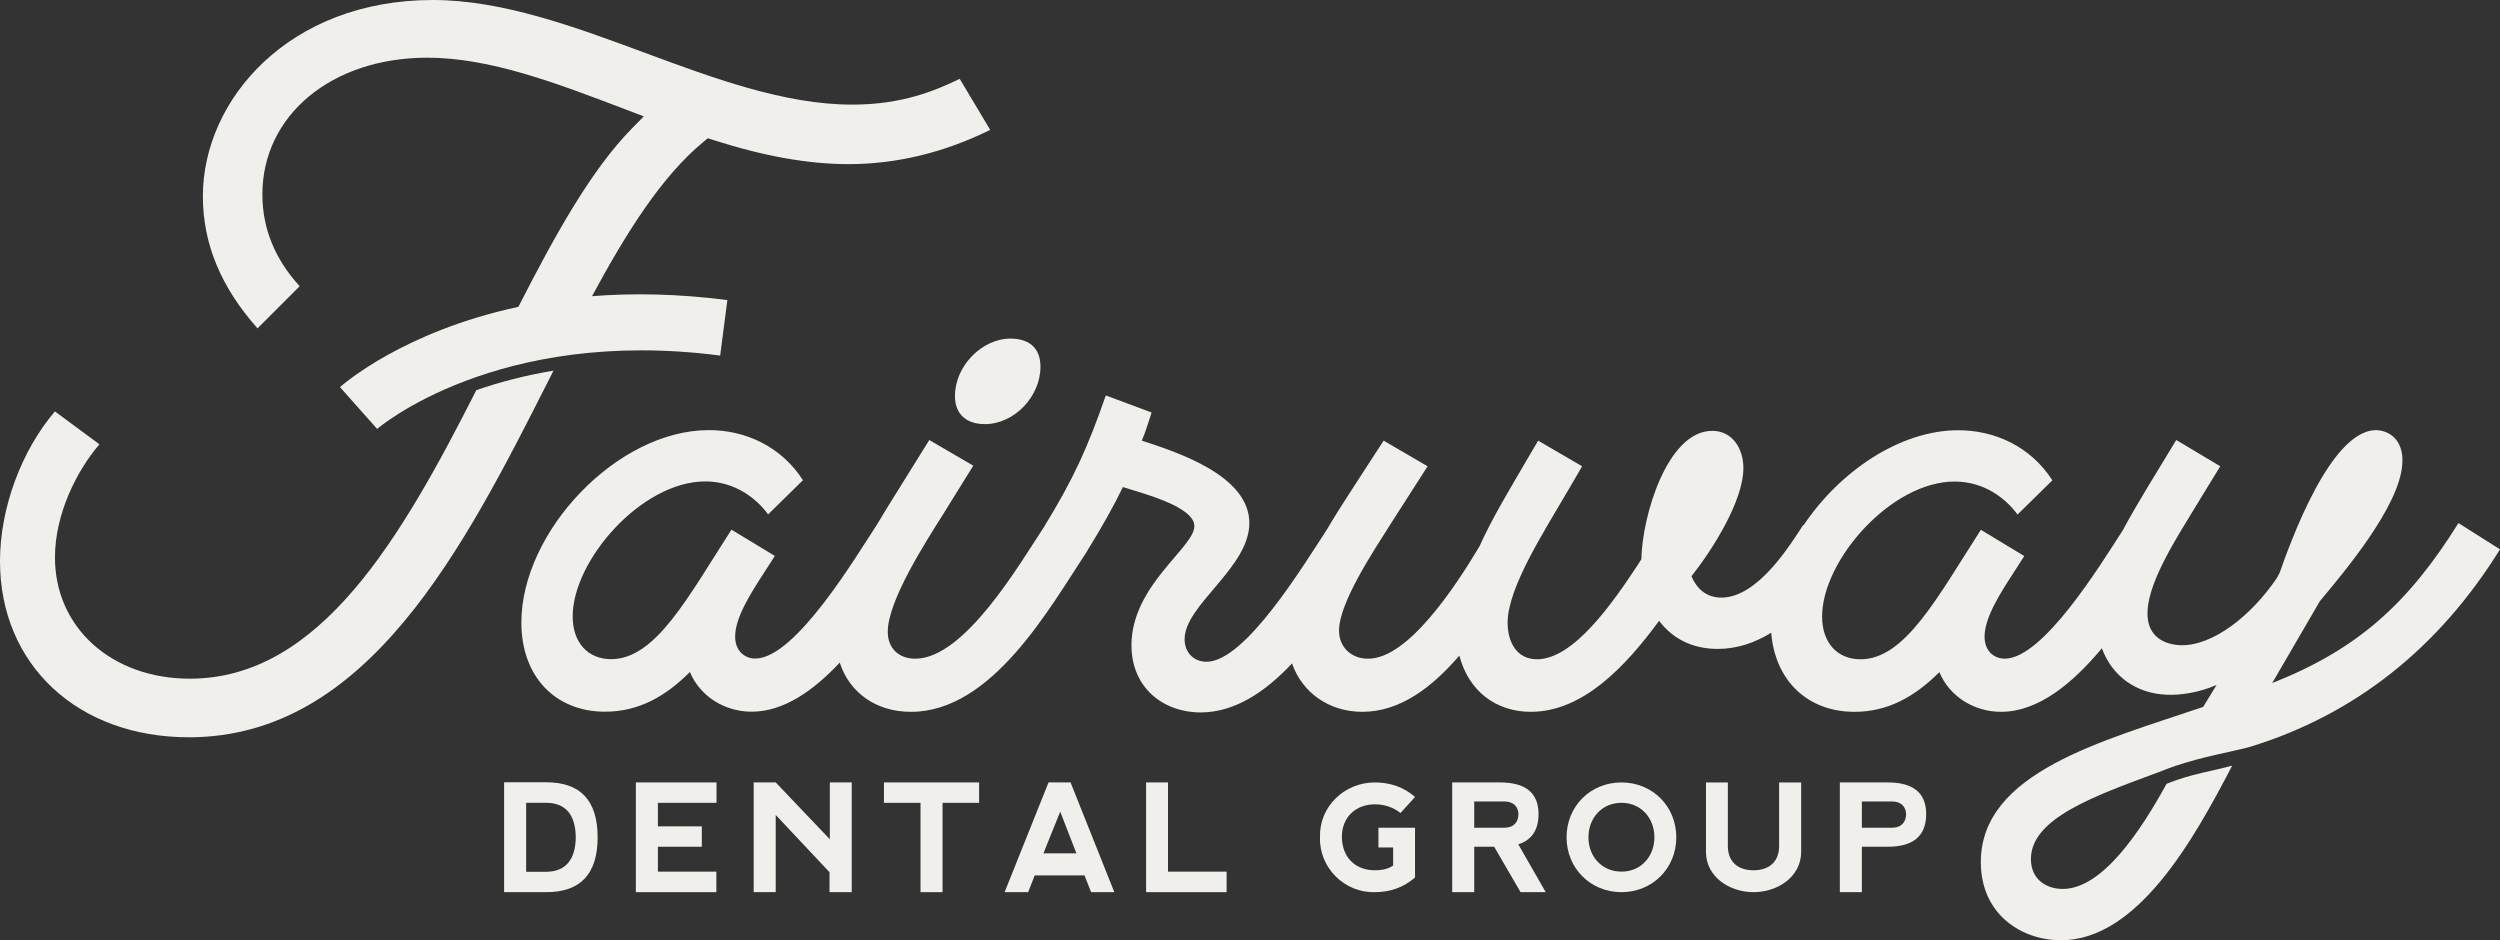
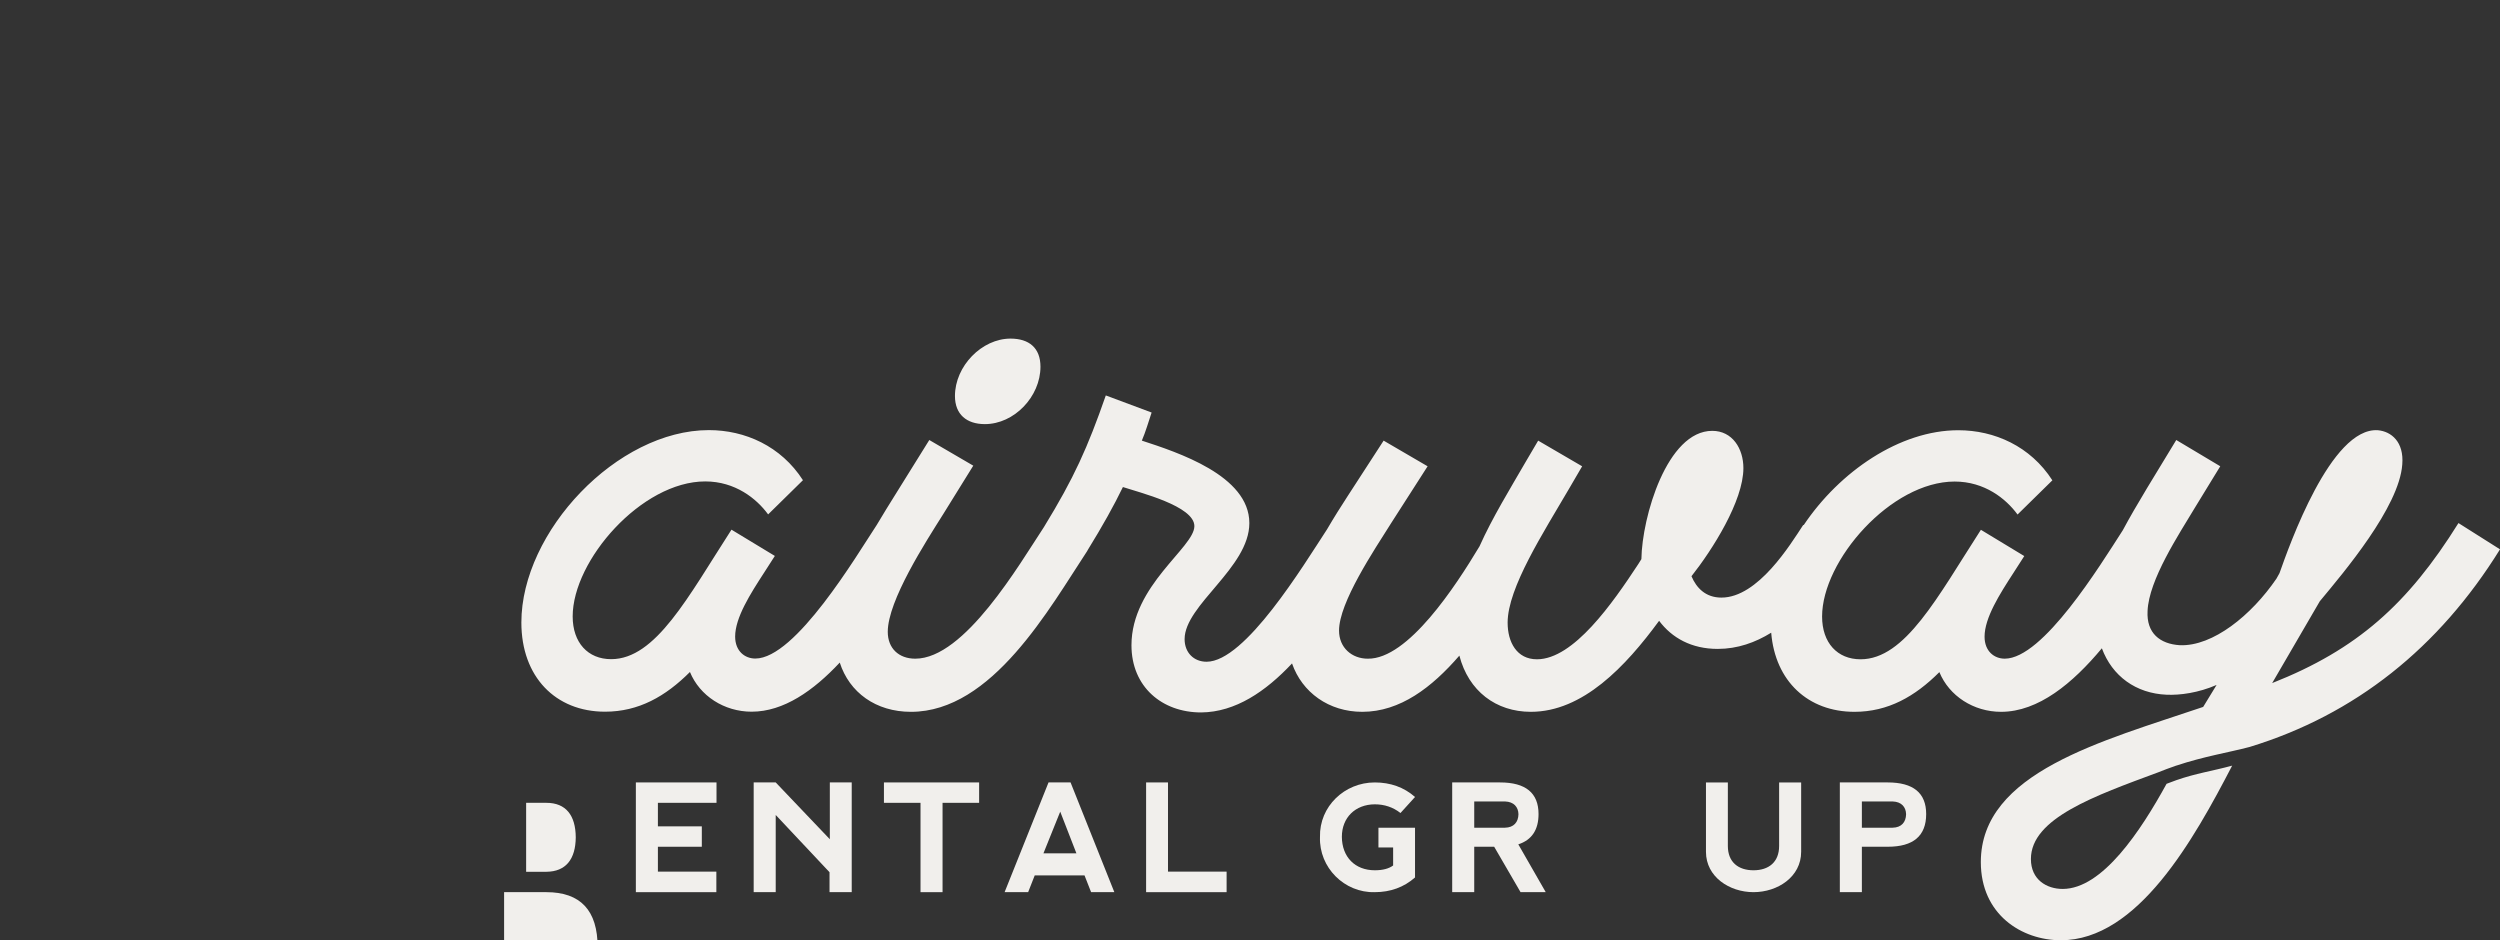
<svg xmlns="http://www.w3.org/2000/svg" id="Layer_2" viewBox="0 0 569.062 214.023">
  <rect x="0" y="0" width="569.062" height="214.023" fill="#333333" stroke="none" />
  <g id="Components">
    <g id="_9d584fff-89b5-44d6-8231-02aa882eecbd_19">
      <path d="M224.184,96.539c6.674,0,12.652-6.257,12.652-13.069,0-4.31-2.641-6.396-6.812-6.396-6.535,0-12.653,6.257-12.653,13.069,0,4.171,2.642,6.396,6.813,6.396Z" style="fill:#f1efec;" />
      <path d="M559.608,119.062c-11.54,18.491-23.08,28.78-42.406,36.427l10.845-18.631c5.422-6.535,18.075-21.411,18.77-31.144.416-5.144-2.503-7.508-5.561-7.786-10.706-.695-20.16,26.277-22.385,32.534l-.695,1.251c-5.7,8.342-14.459,15.433-21.968,15.154-4.588-.278-7.646-2.781-7.369-7.785.279-7.091,7.092-17.379,10.845-23.636l5.7-9.315-10.011-5.978-6.673,10.984c-2.155,3.578-3.978,6.718-5.496,9.553-5.231,8.116-18.18,29.238-26.88,29.238-2.364,0-4.589-1.669-4.589-5.005,0-4.31,3.476-9.732,6.535-14.459l2.503-3.893-9.872-5.979c-9.87,15.294-17.239,29.476-27.39,29.476-5.283,0-8.759-3.754-8.759-9.732,0-12.792,15.711-30.727,30.171-30.727,6.812,0,11.678,3.893,14.32,7.508l7.925-7.786c-5.004-7.785-13.207-11.401-21.411-11.401-13.316,0-27.028,9.41-35.202,21.606l-.091-.055c-2.919,4.449-10.288,16.545-18.631,16.545-3.614,0-5.7-2.224-6.812-4.866,4.727-5.978,11.817-17.101,11.817-24.609,0-4.449-2.503-8.481-7.09-8.481-10.288,0-15.989,19.604-16.128,29.197l-.695,1.112c-5.84,8.898-14.738,21.69-23.08,21.69-4.588,0-6.674-3.893-6.674-8.342,0-7.925,8.203-20.577,14.043-30.587l2.919-5.005-10.01-5.839-2.781,4.727c-3.614,6.256-7.646,12.791-10.567,19.326-5.422,9.037-16.267,25.722-25.443,25.582-3.615,0-6.535-2.503-6.535-6.396,0-6.396,7.925-18.213,11.957-24.609l8.203-12.791-10.011-5.839-8.203,12.652c-1.437,2.211-3.069,4.785-4.692,7.563-5.389,8.224-18.622,30.115-27.403,30.115-2.919,0-5.005-2.086-5.005-5.144,0-7.786,14.738-16.267,14.738-26.417,0-10.845-16.406-16.128-24.47-18.769.834-1.947,1.529-4.311,2.224-6.396l-10.427-3.893c-4.171,11.957-7.23,18.77-14.042,29.892l.003.002c-5.696,8.638-18.121,30.03-29.336,30.03-3.755,0-6.258-2.364-6.258-6.118,0-7.09,8.621-20.438,12.653-26.834l6.812-10.984-10.01-5.839-7.787,12.513c-1.274,2.045-2.717,4.35-4.175,6.821-4.614,6.998-18.484,30.41-27.643,30.41-2.364,0-4.589-1.669-4.589-5.005,0-4.31,3.476-9.732,6.535-14.459l2.503-3.893-9.872-5.979c-9.87,15.294-17.239,29.476-27.39,29.476-5.283,0-8.759-3.754-8.759-9.732,0-12.791,15.711-30.727,30.171-30.727,6.812,0,11.678,3.893,14.32,7.508l7.925-7.786c-5.004-7.785-13.207-11.401-21.411-11.401-20.855,0-42.683,23.08-42.683,43.796,0,12.374,7.785,20.299,19.047,20.299,7.647,0,13.764-3.476,19.326-9.037,2.224,5.423,7.787,9.037,14.043,9.037,7.282,0,14.088-4.795,20.058-11.181,2.179,6.788,8.195,11.211,16.21,11.211,18.491,0,31.561-23.636,40.181-36.705l-.017-.011c3.478-5.642,6.044-10.245,8.078-14.45,3.755,1.251,16.267,4.311,16.267,8.898,0,4.866-14.32,13.486-14.32,27.112,0,9.454,6.951,15.294,15.849,15.294,7.825-.062,14.72-4.793,20.7-11.155,2.286,6.588,8.368,11.015,15.984,11.015,8.621,0,15.851-5.561,22.107-12.791,2.085,8.064,8.342,12.791,16.267,12.791,11.817,0,21.55-10.289,29.197-20.716,2.919,3.893,7.369,6.395,13.347,6.395,4.488,0,8.549-1.45,12.167-3.689.905,11.054,8.404,18.01,18.955,18.01,7.647,0,13.764-3.476,19.326-9.037,2.224,5.423,7.787,9.037,14.043,9.037,8.484,0,16.32-6.509,22.944-14.46,2.354,6.338,7.751,10.268,14.715,10.567,3.058.139,7.23-.417,11.401-2.225l-3.058,5.005c-22.941,7.785-50.609,14.877-50.609,35.314,0,11.957,9.316,17.796,18.214,17.796,17.476,0,30.25-22.898,38.998-39.746-4.5,1.227-8.248,1.749-12.721,3.312-.851.297-1.562.567-2.213.824-5.85,10.668-14.586,23.931-23.648,23.931-3.614,0-7.23-2.086-7.23-6.813,0-9.282,14.536-14.378,29.037-19.754,1.244-.509,2.464-.962,3.661-1.369.131-.05.262-.099.392-.149-.003.006-.006.012-.009.018,6.267-2.095,11.874-2.982,16.702-4.252,24.035-7.347,43.077-22.553,56.995-44.984l-9.454-5.978Z" style="fill:#f1efec;" />
-       <path d="M43.219,154.485c-17.794,0-30.709-11.609-30.709-27.603,0-9.843,4.928-19.694,10.119-25.747l-10.129-7.487C4.855,102.595,0,115.704,0,127.71c0,23.618,17.687,40.113,43.011,40.113,40.737,0,62.632-43.256,81.949-81.421.344-.68.688-1.358,1.031-2.036-6.669,1.111-12.533,2.695-17.567,4.446-17.088,33.635-35.56,65.673-65.205,65.673Z" style="fill:#f1efec;" />
-       <path d="M160.049,32.352l1.073-.886,1.325.424c11.502,3.681,21.545,5.47,30.701,5.47,10.927,0,21.764-2.622,32.248-7.797l-6.939-11.614c-5.515,2.644-12.984,5.866-24.48,5.866-15.348,0-31.54-5.998-47.199-11.799C130.832,6.108,114.343,0,98.51,0c-32.757,0-52.331,22.712-52.331,44.669,0,10.783,4.074,20.645,12.44,30.079l9.598-9.598c-5.638-6.146-8.493-13.164-8.493-20.895,0-18.035,15.79-31.124,37.544-31.124,14.269,0,29.383,5.768,45.385,11.875l3.885,1.483-2.723,2.776c-9.29,9.472-17.485,24.255-25.818,40.58-26.064,5.593-39.775,17.528-40.61,18.274l8.459,9.515c.266-.234,27.219-23.293,78.083-16.7l1.636-12.626c-11.343-1.47-21.613-1.611-30.801-.888,7.859-14.596,15.896-27.307,25.284-35.067Z" style="fill:#f1efec;" />
-       <path d="M114.746,203.078v-25.011h9.622c7.78,0,11.669,4.163,11.669,12.523,0,8.326-3.89,12.489-11.669,12.489h-9.622ZM124.368,198.438c4.436-.034,6.654-2.866,6.688-7.848-.034-5.016-2.252-7.848-6.688-7.848h-4.606v15.696h4.606Z" style="fill:#f1efec;" />
+       <path d="M114.746,203.078h9.622c7.78,0,11.669,4.163,11.669,12.523,0,8.326-3.89,12.489-11.669,12.489h-9.622ZM124.368,198.438c4.436-.034,6.654-2.866,6.688-7.848-.034-5.016-2.252-7.848-6.688-7.848h-4.606v15.696h4.606Z" style="fill:#f1efec;" />
      <path d="M144.737,203.078v-24.977h18.358v4.641h-13.342v5.357h9.998v4.641h-9.998v5.664h13.307v4.675h-18.323Z" style="fill:#f1efec;" />
      <path d="M171.555,203.078v-24.977h5.016l12.318,12.932v-12.932h4.982v24.977h-5.05v-4.538l-12.25-13.034v17.573h-5.016Z" style="fill:#f1efec;" />
      <path d="M222.874,178.101v4.641h-8.326v20.336h-5.016v-20.336h-8.326v-4.641h21.667Z" style="fill:#f1efec;" />
      <path d="M228.673,203.078l9.998-24.977h5.016l9.964,24.977h-5.289l-1.502-3.821h-11.328l-1.501,3.821h-5.357ZM241.332,184.755l-3.821,9.486h7.507l-3.685-9.486Z" style="fill:#f1efec;" />
      <path d="M265.864,178.101v20.302h13.342v4.675h-18.323v-24.977h4.982Z" style="fill:#f1efec;" />
      <path d="M312.916,178.101c3.583,0,6.654,1.092,9.179,3.31l-3.31,3.651c-1.706-1.331-3.651-1.979-5.869-1.979-4.402.034-7.473,3.003-7.473,7.404.034,4.572,2.969,7.609,7.507,7.609,1.808,0,3.207-.376,4.163-1.092v-4.095h-3.344v-4.504h8.326v11.329c-2.525,2.218-5.596,3.344-9.179,3.344-6.893.171-12.693-5.596-12.454-12.557-.171-6.995,5.63-12.42,12.454-12.42Z" style="fill:#f1efec;" />
      <path d="M351.848,203.078h-5.732l-6.006-10.339h-4.538v10.339h-5.016v-24.977h10.885c5.835,0,8.769,2.389,8.769,7.2,0,3.583-1.535,5.903-4.606,6.892l6.244,10.885ZM335.572,188.406h6.995c2.013-.034,3.037-1.262,3.071-3.071-.034-1.638-1.058-2.832-3.037-2.9h-7.029v5.971Z" style="fill:#f1efec;" />
-       <path d="M369.078,178.101c7.063,0,12.489,5.425,12.489,12.488s-5.426,12.489-12.489,12.489-12.488-5.46-12.488-12.489c0-7.063,5.425-12.488,12.488-12.488ZM376.585,190.59c0-4.368-3.037-7.848-7.507-7.848s-7.507,3.48-7.507,7.848,3.037,7.814,7.541,7.814c4.436,0,7.473-3.481,7.473-7.814Z" style="fill:#f1efec;" />
      <path d="M393.303,178.101v14.468c0,3.685,2.389,5.528,5.835,5.528s5.835-1.843,5.835-5.528v-14.468h5.016v15.798c0,5.698-5.357,9.179-10.851,9.179-5.46,0-10.817-3.481-10.817-9.179v-15.798h4.982Z" style="fill:#f1efec;" />
      <path d="M418.791,203.078v-24.977h10.885c5.835,0,8.769,2.389,8.769,7.2,0,4.982-2.934,7.439-8.735,7.439h-5.903v10.339h-5.016ZM423.807,188.406h6.995c2.013-.034,3.037-1.262,3.071-3.071-.034-1.638-1.058-2.832-3.037-2.9h-7.029v5.971Z" style="fill:#f1efec;" />
    </g>
  </g>
</svg>